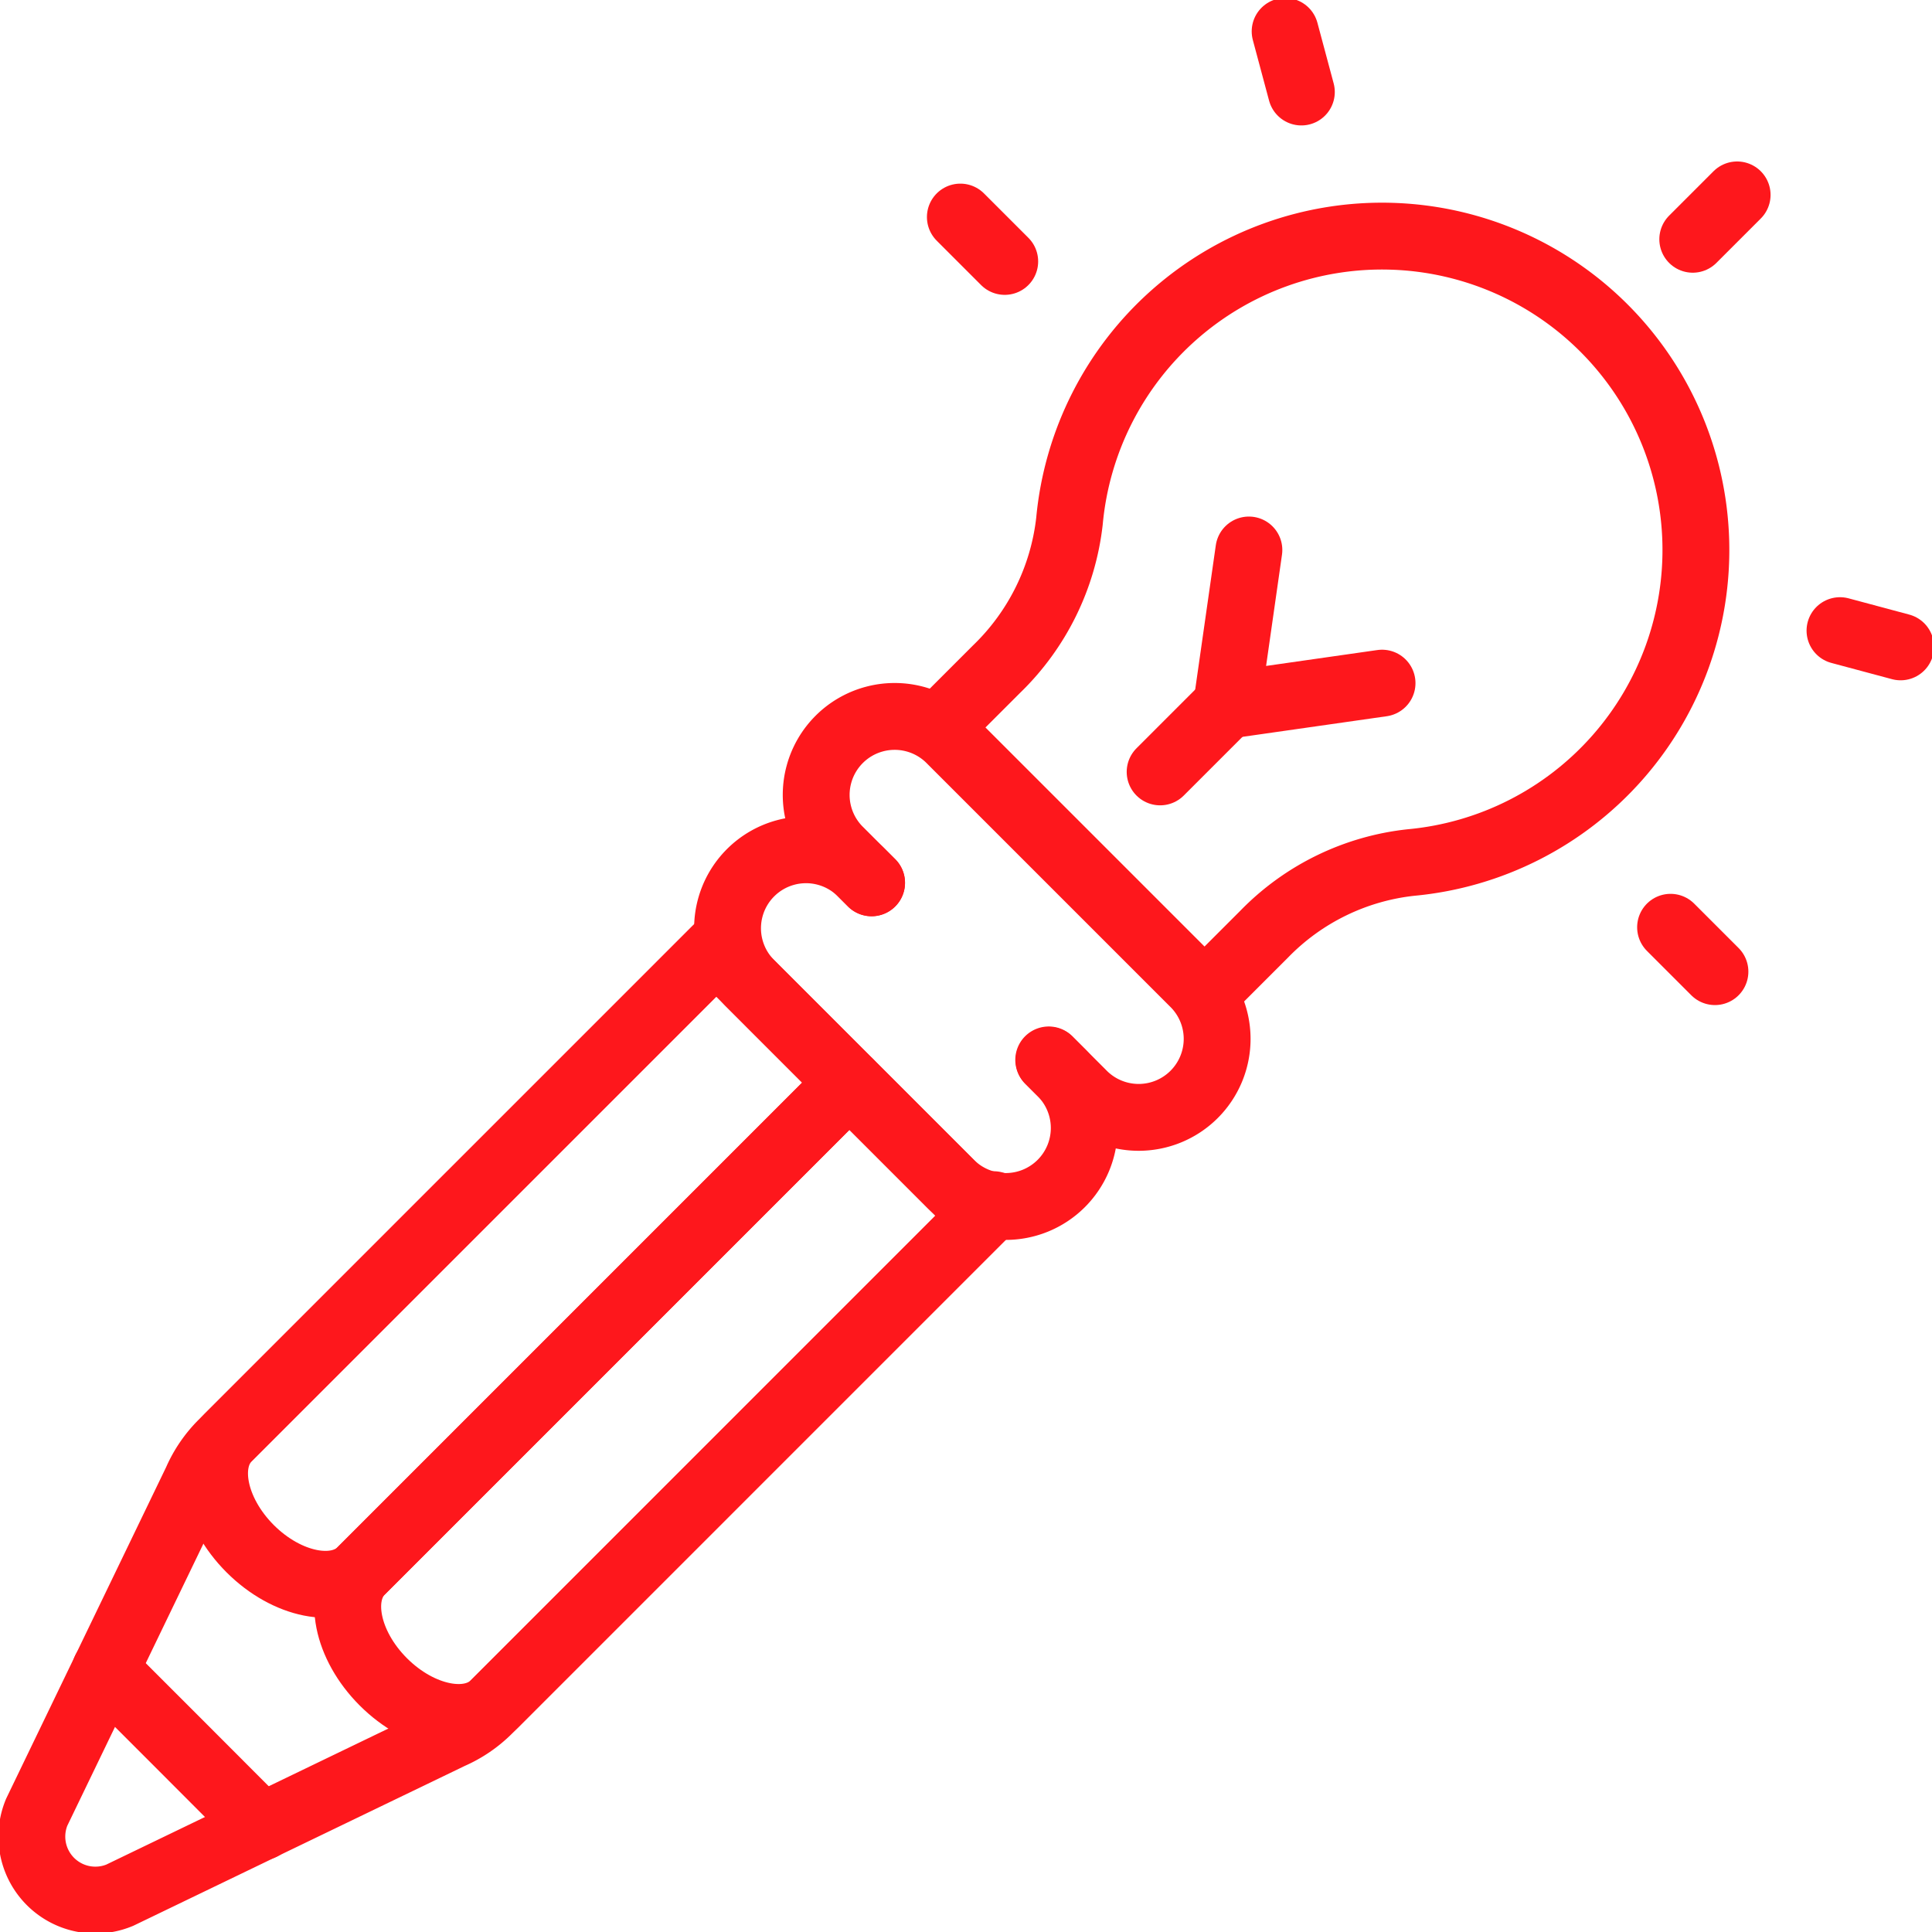
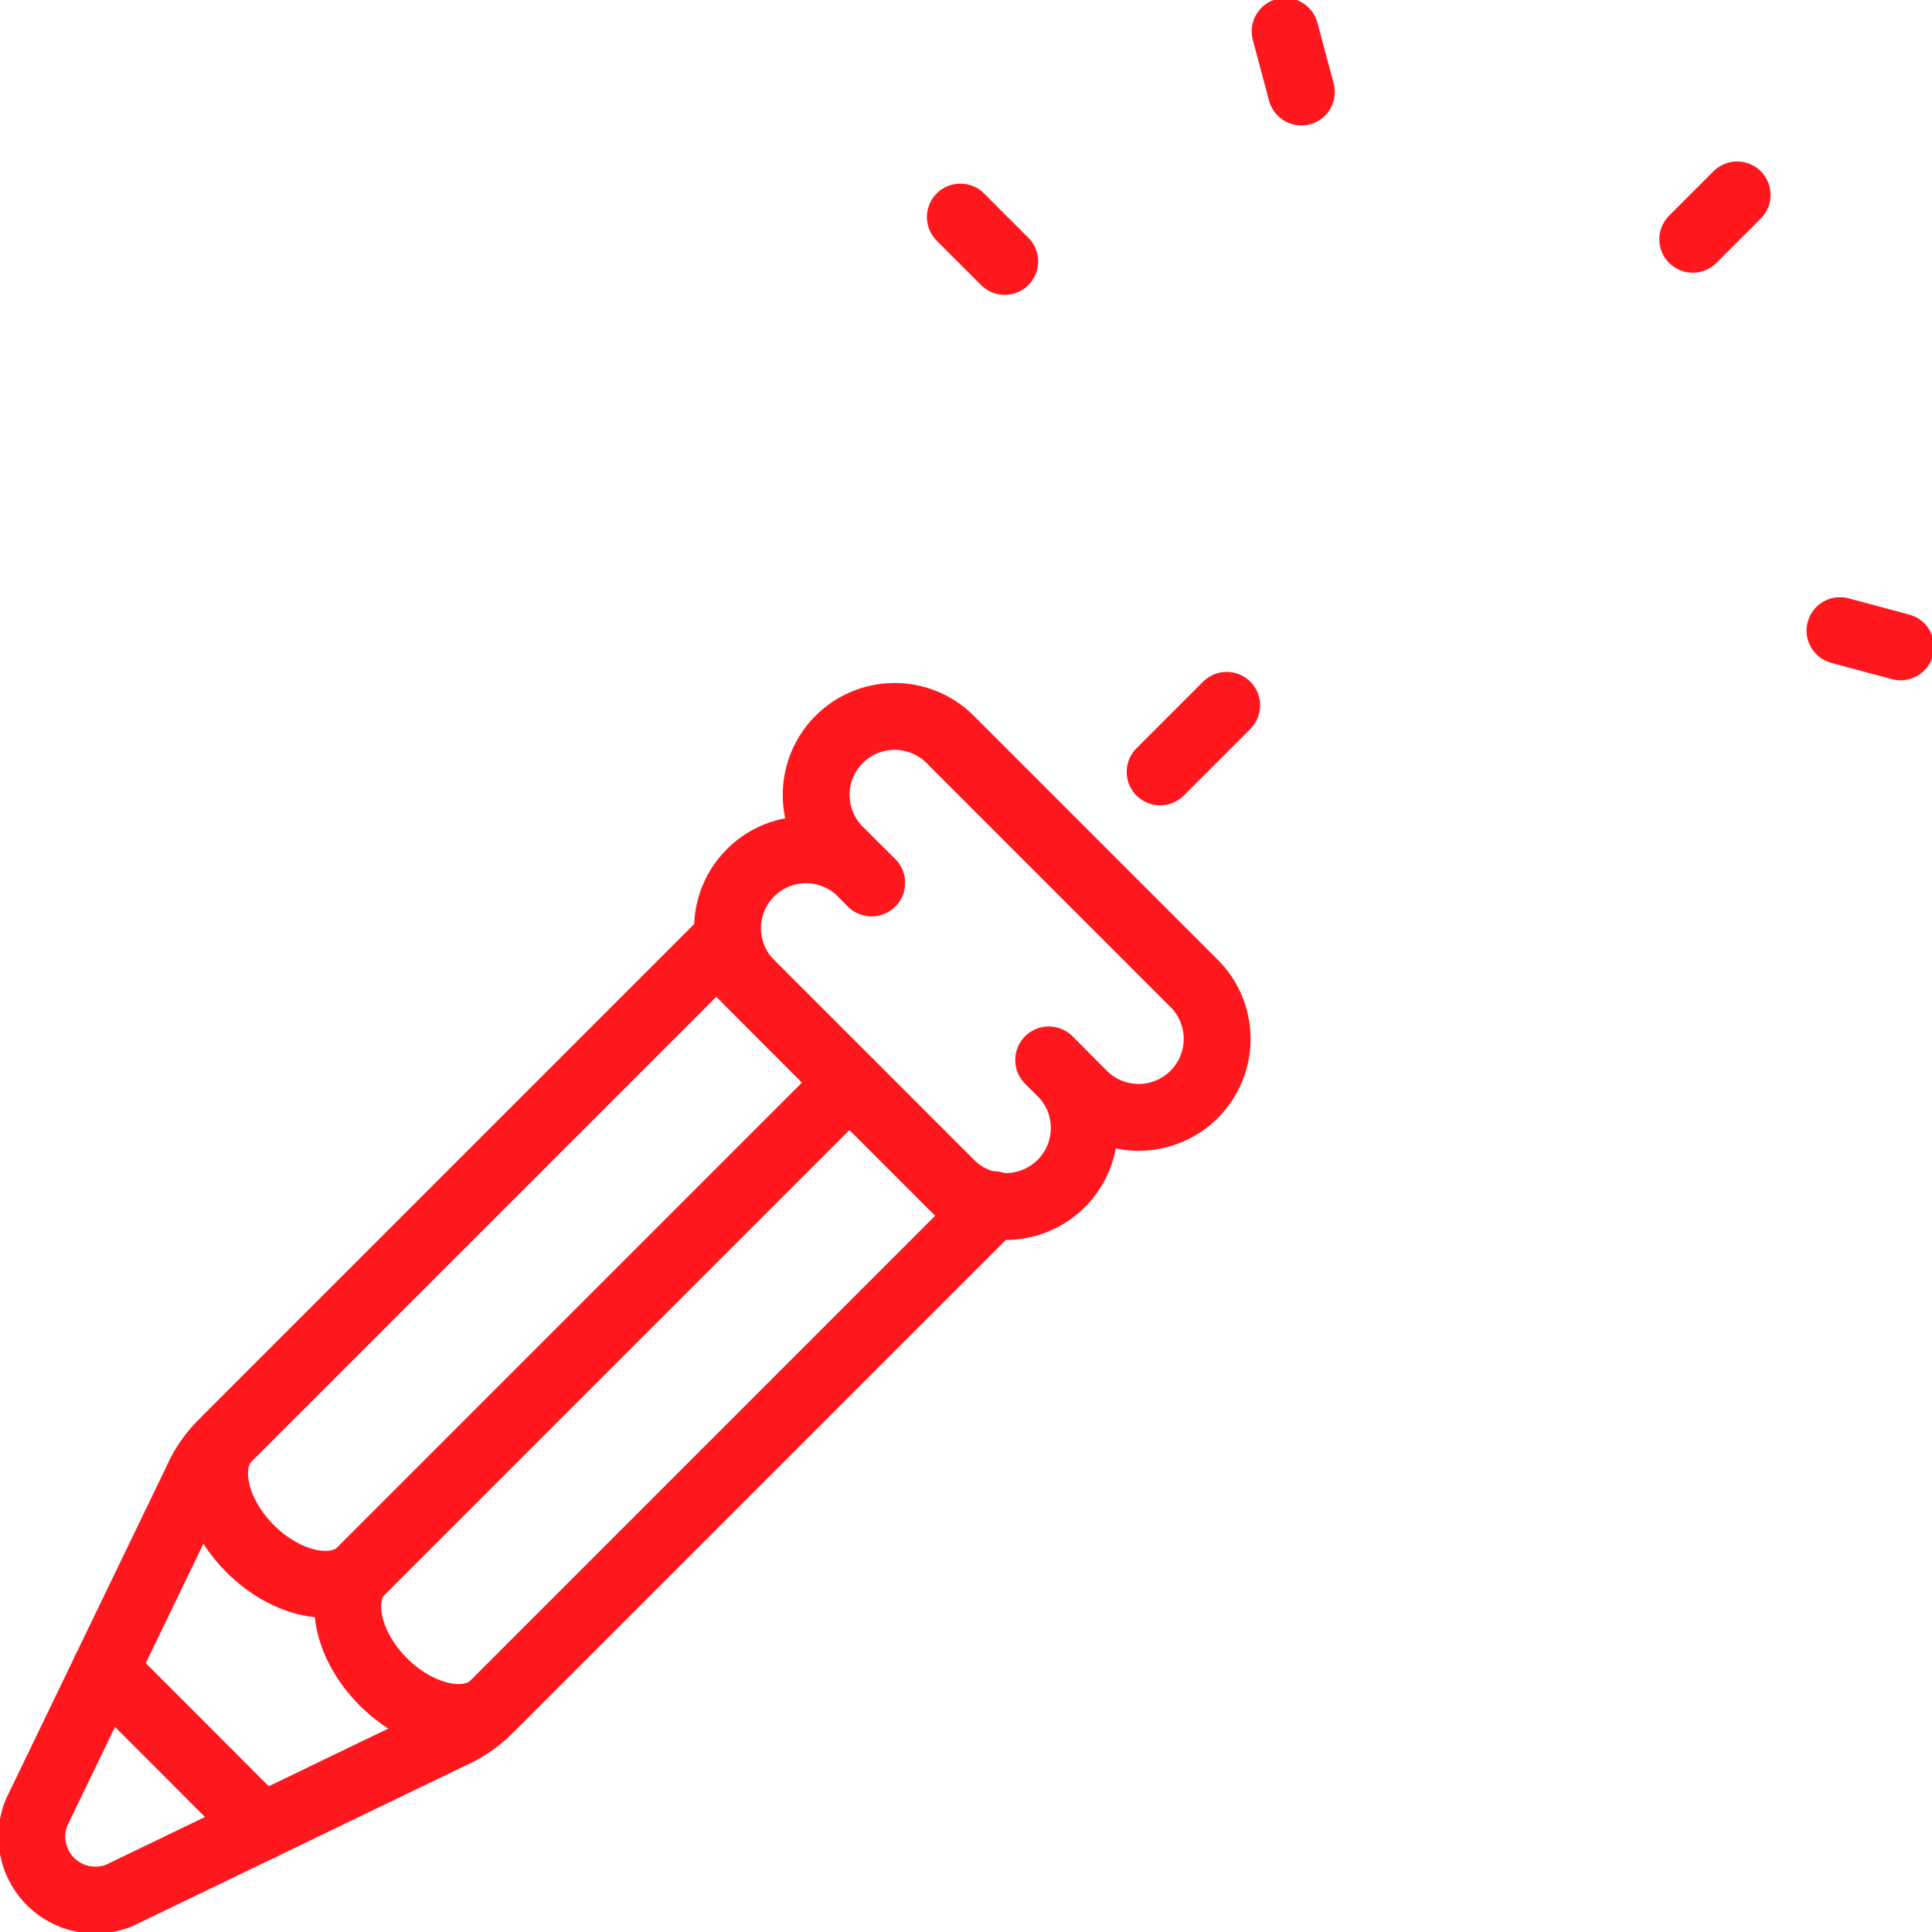
<svg xmlns="http://www.w3.org/2000/svg" id="Raggruppa_2272" data-name="Raggruppa 2272" width="57.804" height="57.804" viewBox="0 0 57.804 57.804">
  <defs>
    <clipPath id="clip-path">
      <rect id="Rettangolo_695" data-name="Rettangolo 695" width="57.804" height="57.804" fill="none" stroke="#fe171c" stroke-width="2" />
    </clipPath>
  </defs>
  <g id="Raggruppa_2271" data-name="Raggruppa 2271" clip-path="url(#clip-path)">
    <path id="Tracciato_1721" data-name="Tracciato 1721" d="M35.791,217.239,20.678,232.352a3.668,3.668,0,0,1-1.129.77L9.642,237.9a1.9,1.9,0,0,1-2.483-2.483l4.781-9.907a3.663,3.663,0,0,1,.77-1.129l12.125-12.125,2.988-2.988" transform="translate(-6.061 -181.196)" fill="none" stroke="#fe171c" stroke-linecap="round" stroke-linejoin="round" stroke-width="2" />
    <path id="Tracciato_1722" data-name="Tracciato 1722" d="M171.687,195.628l.332.332a2.348,2.348,0,1,1-3.32,3.32l-5.976-5.976a2.348,2.348,0,0,1,3.32-3.32l.332.332" transform="translate(-140.298 -163.902)" fill="none" stroke="#fe171c" stroke-linecap="round" stroke-linejoin="round" stroke-width="2" />
    <path id="Tracciato_1723" data-name="Tracciato 1723" d="M183.517,164.6l-1-1a2.348,2.348,0,0,1,3.32-3.32l7.3,7.3a2.348,2.348,0,1,1-3.32,3.32l-1-1" transform="translate(-157.44 -138.188)" fill="none" stroke="#fe171c" stroke-linecap="round" stroke-linejoin="round" stroke-width="2" />
    <path id="Tracciato_1724" data-name="Tracciato 1724" d="M28.163,377.148,25.819,374.8l-2.344-2.344" transform="translate(-20.325 -322.492)" fill="none" stroke="#fe171c" stroke-linecap="round" stroke-linejoin="round" stroke-width="2" />
-     <path id="Tracciato_1725" data-name="Tracciato 1725" d="M209.232,67.378l1.744-1.744a7.294,7.294,0,0,0,2.185-4.433A9.391,9.391,0,1,1,223.38,71.417a7.207,7.207,0,0,0-4.392,2.141L217.2,75.346" transform="translate(-181.163 -45.611)" fill="none" stroke="#fe171c" stroke-linecap="round" stroke-linejoin="round" stroke-width="2" />
-     <path id="Tracciato_1726" data-name="Tracciato 1726" d="M274.242,122.654l-.664,4.648,4.648-.664" transform="translate(-236.876 -106.199)" fill="none" stroke="#fe171c" stroke-linecap="round" stroke-linejoin="round" stroke-width="2" />
    <line id="Linea_149" data-name="Linea 149" x1="1.992" y2="1.992" transform="translate(34.71 21.103)" fill="none" stroke="#fe171c" stroke-linecap="round" stroke-linejoin="round" stroke-width="2" />
    <line id="Linea_150" data-name="Linea 150" y1="1.328" x2="1.328" transform="translate(50.646 5.831)" fill="none" stroke="#fe171c" stroke-linecap="round" stroke-linejoin="round" stroke-width="2" />
    <line id="Linea_151" data-name="Linea 151" x2="1.328" y2="1.328" transform="translate(28.733 6.494)" fill="none" stroke="#fe171c" stroke-linecap="round" stroke-linejoin="round" stroke-width="2" />
-     <line id="Linea_152" data-name="Linea 152" x2="1.328" y2="1.328" transform="translate(49.982 27.743)" fill="none" stroke="#fe171c" stroke-linecap="round" stroke-linejoin="round" stroke-width="2" />
    <line id="Linea_153" data-name="Linea 153" x2="1.814" y2="0.486" transform="translate(55.051 18.868)" fill="none" stroke="#fe171c" stroke-linecap="round" stroke-linejoin="round" stroke-width="2" />
    <line id="Linea_154" data-name="Linea 154" x2="0.486" y2="1.814" transform="translate(38.45 0.939)" fill="none" stroke="#fe171c" stroke-linecap="round" stroke-linejoin="round" stroke-width="2" />
    <path id="Tracciato_1727" data-name="Tracciato 1727" d="M66.842,215.73,52.234,230.339c-.73.73-2.218.438-3.32-.664s-1.394-2.59-.664-3.32l14.609-14.609Z" transform="translate(-41.429 -183.339)" fill="none" stroke="#fe171c" stroke-linecap="round" stroke-linejoin="round" stroke-width="2" />
    <path id="Tracciato_1728" data-name="Tracciato 1728" d="M96.541,245.429,81.933,260.038c-.73.73-2.218.438-3.32-.664s-1.394-2.59-.664-3.32l14.609-14.609Z" transform="translate(-67.144 -209.054)" fill="none" stroke="#fe171c" stroke-linecap="round" stroke-linejoin="round" stroke-width="2" />
  </g>
</svg>